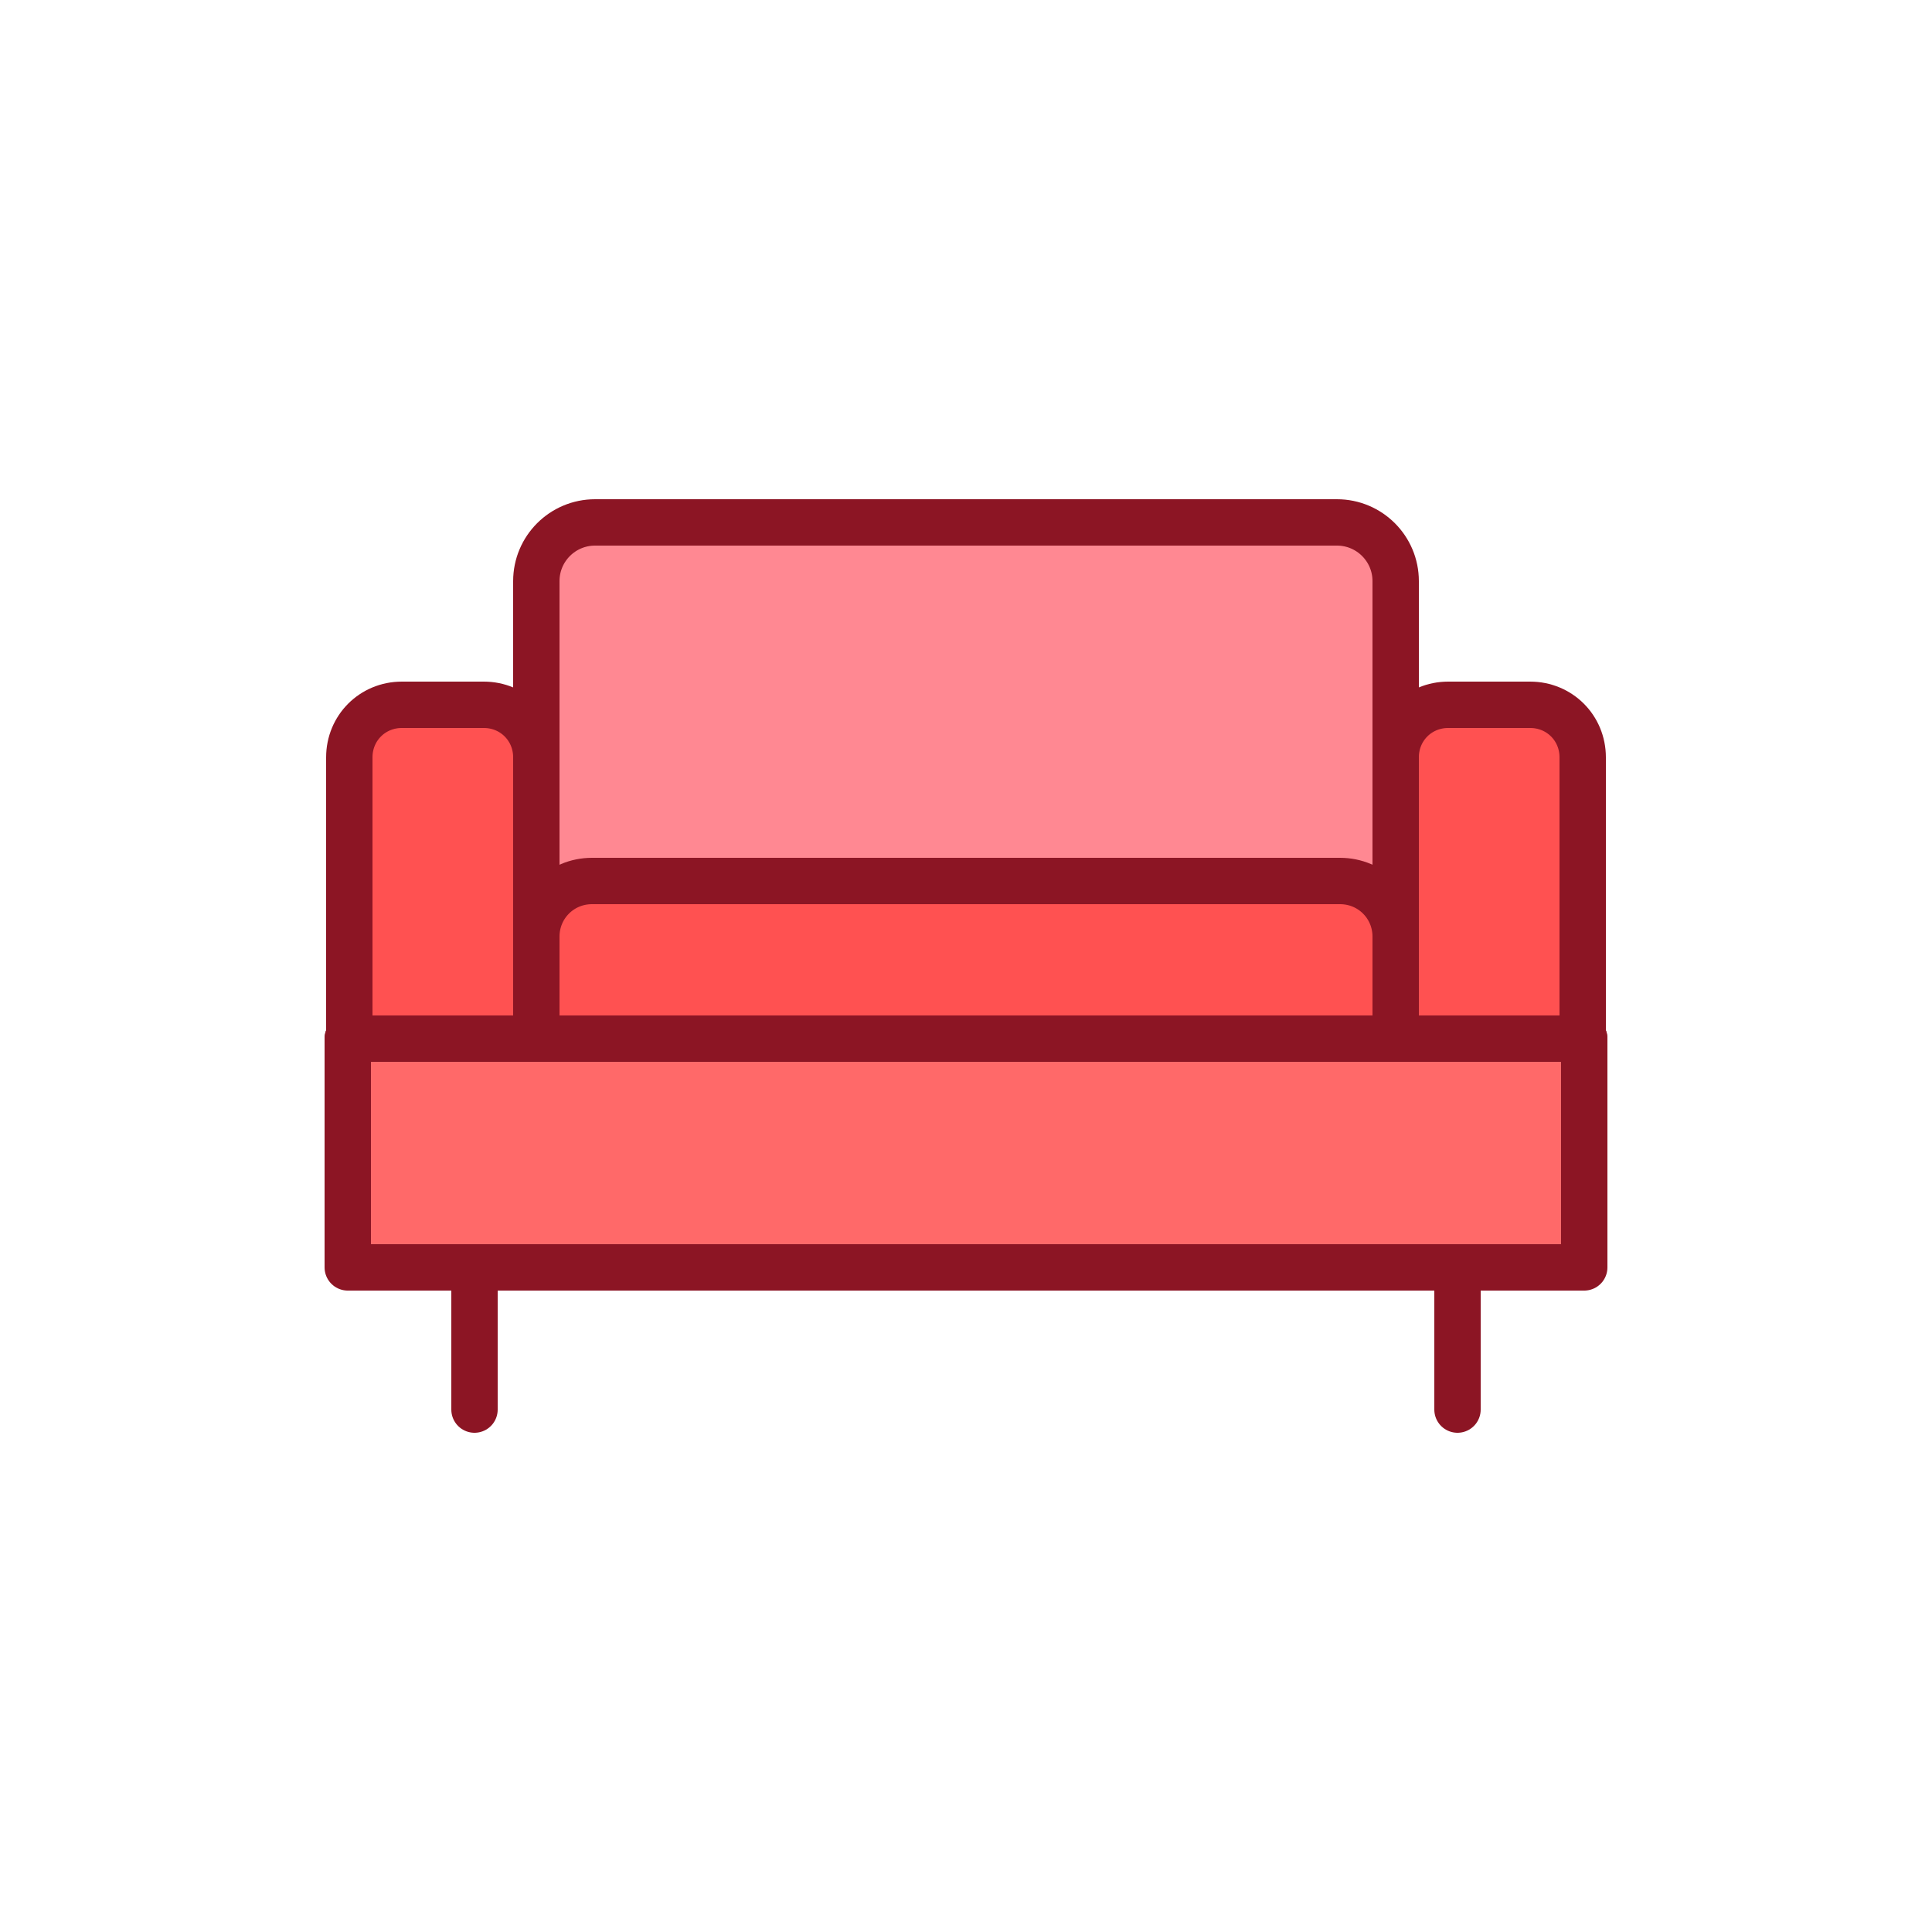
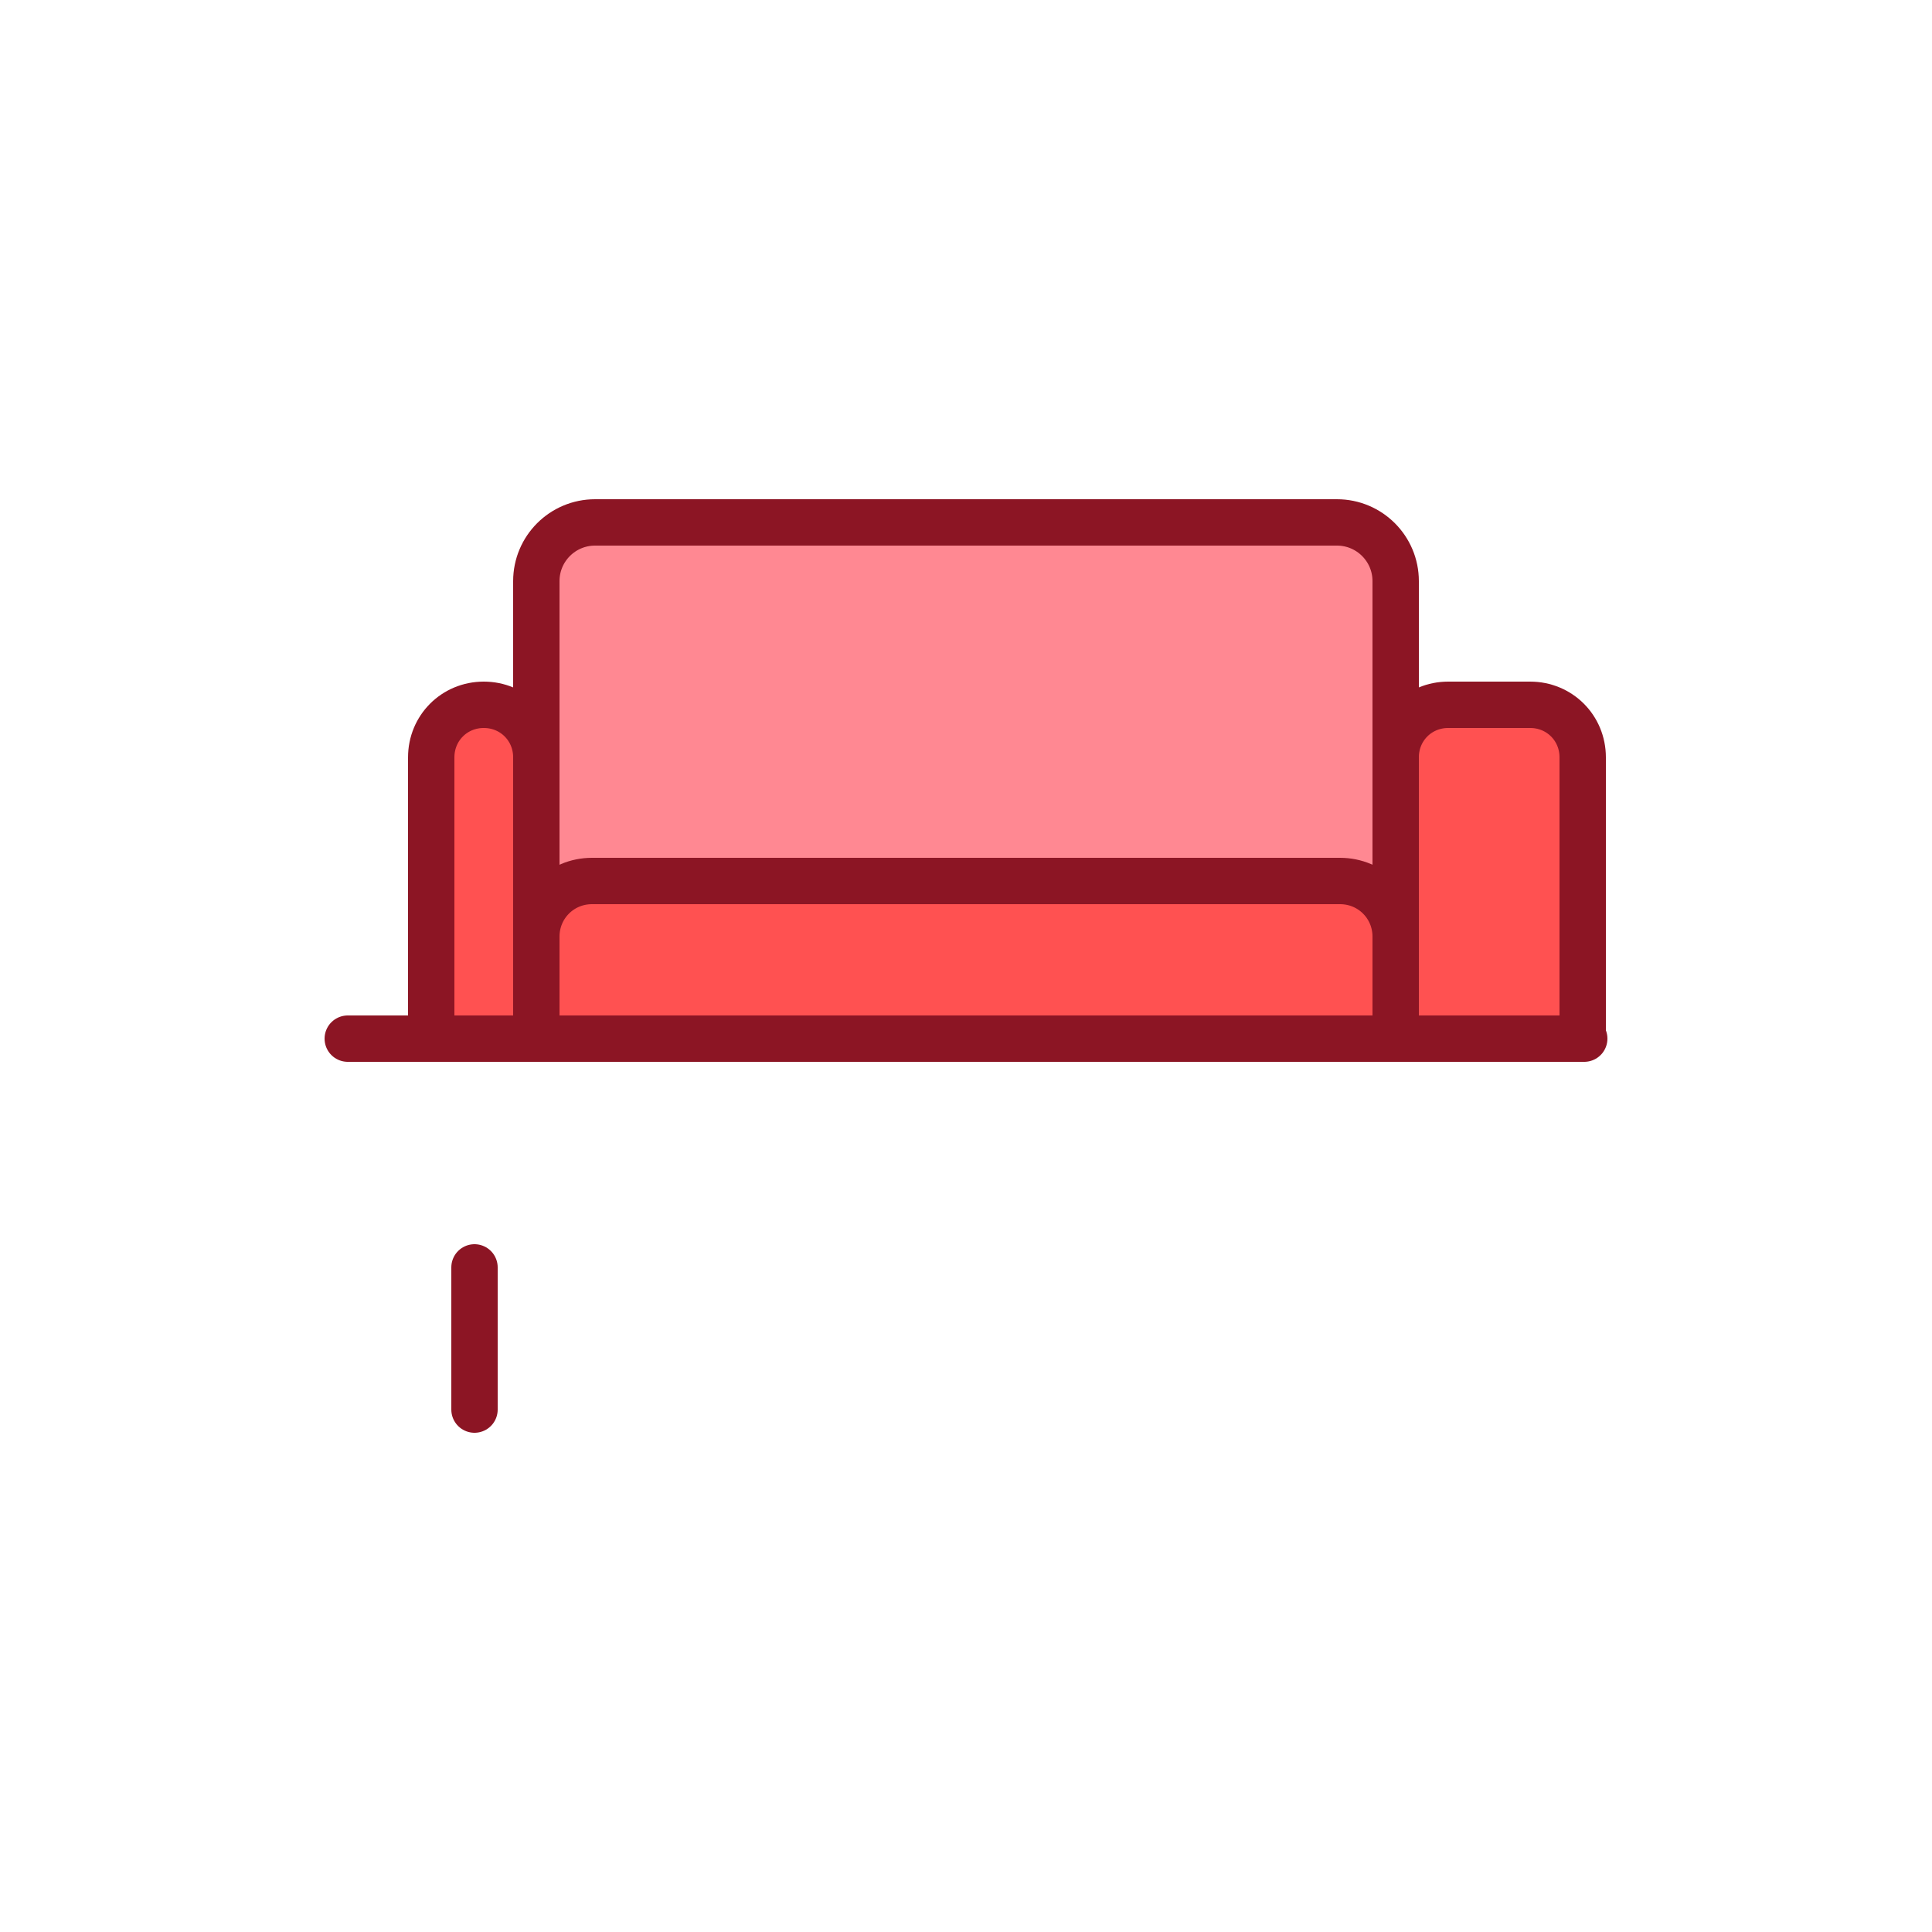
<svg xmlns="http://www.w3.org/2000/svg" width="80px" height="80px" style="animation-play-state:paused;background-attachment:initial;background-clip:initial;background-color:transparent;background-image:initial;background-origin:initial;background-position-x:initial;background-position-y:initial;background-repeat-x:initial;background-repeat-y:initial;background-size:initial;height:100%;width:100%" version="1.1" viewBox="0 0 100 100" xml:space="preserve">
  <g class="ldl-scale" style="animation-play-state:paused;transform-origin:50% 50%;transform:rotate(0deg) scale(0.8, 0.8)">
    <g fill="none" stroke="#8c1524" stroke-linecap="round" stroke-linejoin="round" stroke-miterlimit="10" stroke-width="3" style="animation-play-state:paused">
      <line x1="18.2" x2="18.2" y1="69.5" y2="78.7" style="animation-play-state:paused" />
-       <line x1="81.8" x2="81.8" y1="69.5" y2="78.7" style="animation-play-state:paused" />
    </g>
    <g stroke="#8c1524" stroke-linecap="round" stroke-linejoin="round" stroke-miterlimit="10" stroke-width="3" style="animation-play-state:paused">
      <path d="M77.8,54.7H22.2V25.1c0-2.1,1.7-3.8,3.8-3.8h48c2.1,0,3.8,1.7,3.8,3.8V54.7z" fill="#ff8892" style="animation-play-state:paused" />
      <path d="m77.8 54.7h-55.6v-6.6c0-2 1.6-3.6 3.6-3.6h48.4c2 0 3.6 1.6 3.6 3.6v6.6z" fill="#ff5151" style="animation-play-state:paused" />
      <path d="M90,54.7H77.8V36.5c0-1.9,1.5-3.4,3.4-3.4h5.3c1.9,0,3.4,1.5,3.4,3.4V54.7z" fill="#ff5151" style="animation-play-state:paused" />
-       <path d="M10,54.7h12.2V36.5c0-1.9-1.5-3.4-3.4-3.4h-5.3c-1.9,0-3.4,1.5-3.4,3.4V54.7z" fill="#ff5151" style="animation-play-state:paused" />
+       <path d="M10,54.7h12.2V36.5c0-1.9-1.5-3.4-3.4-3.4c-1.9,0-3.4,1.5-3.4,3.4V54.7z" fill="#ff5151" style="animation-play-state:paused" />
    </g>
-     <rect x="10" y="54.7" width="80" height="14.8" fill="#ff6969" stroke="#8c1524" stroke-linecap="round" stroke-linejoin="round" stroke-miterlimit="10" stroke-width="3" style="animation-play-state:paused" />
  </g>
</svg>